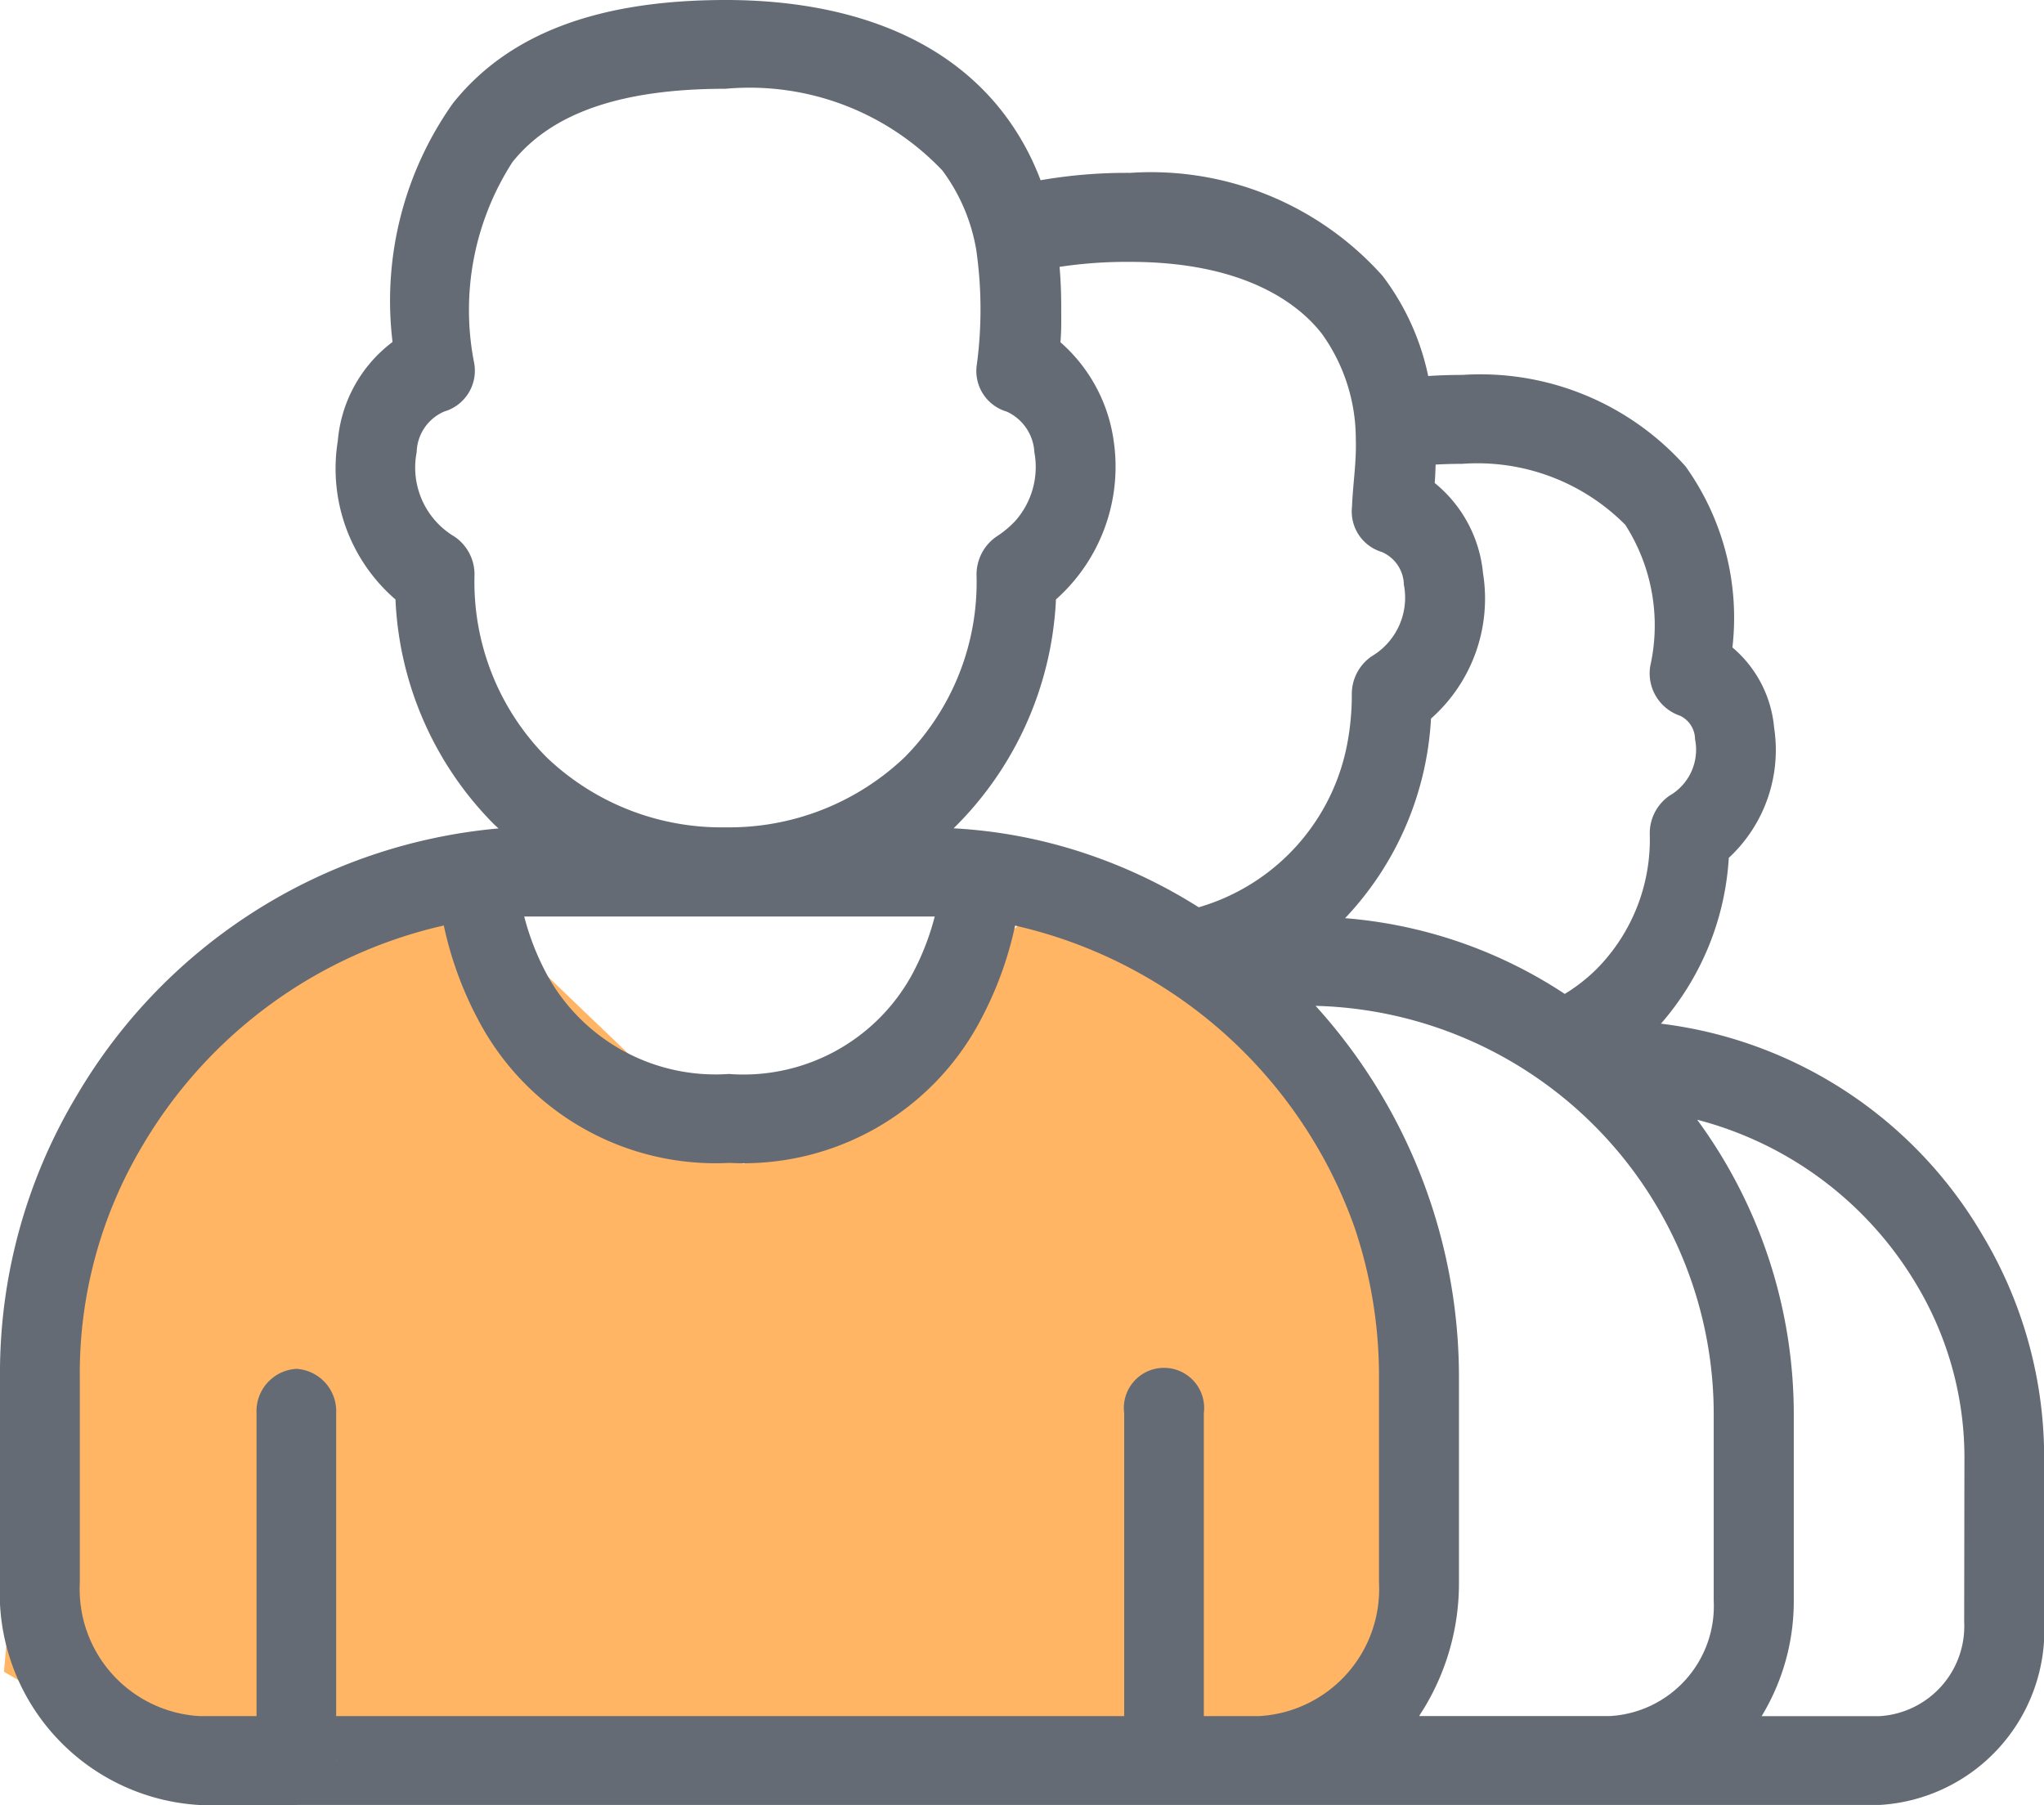
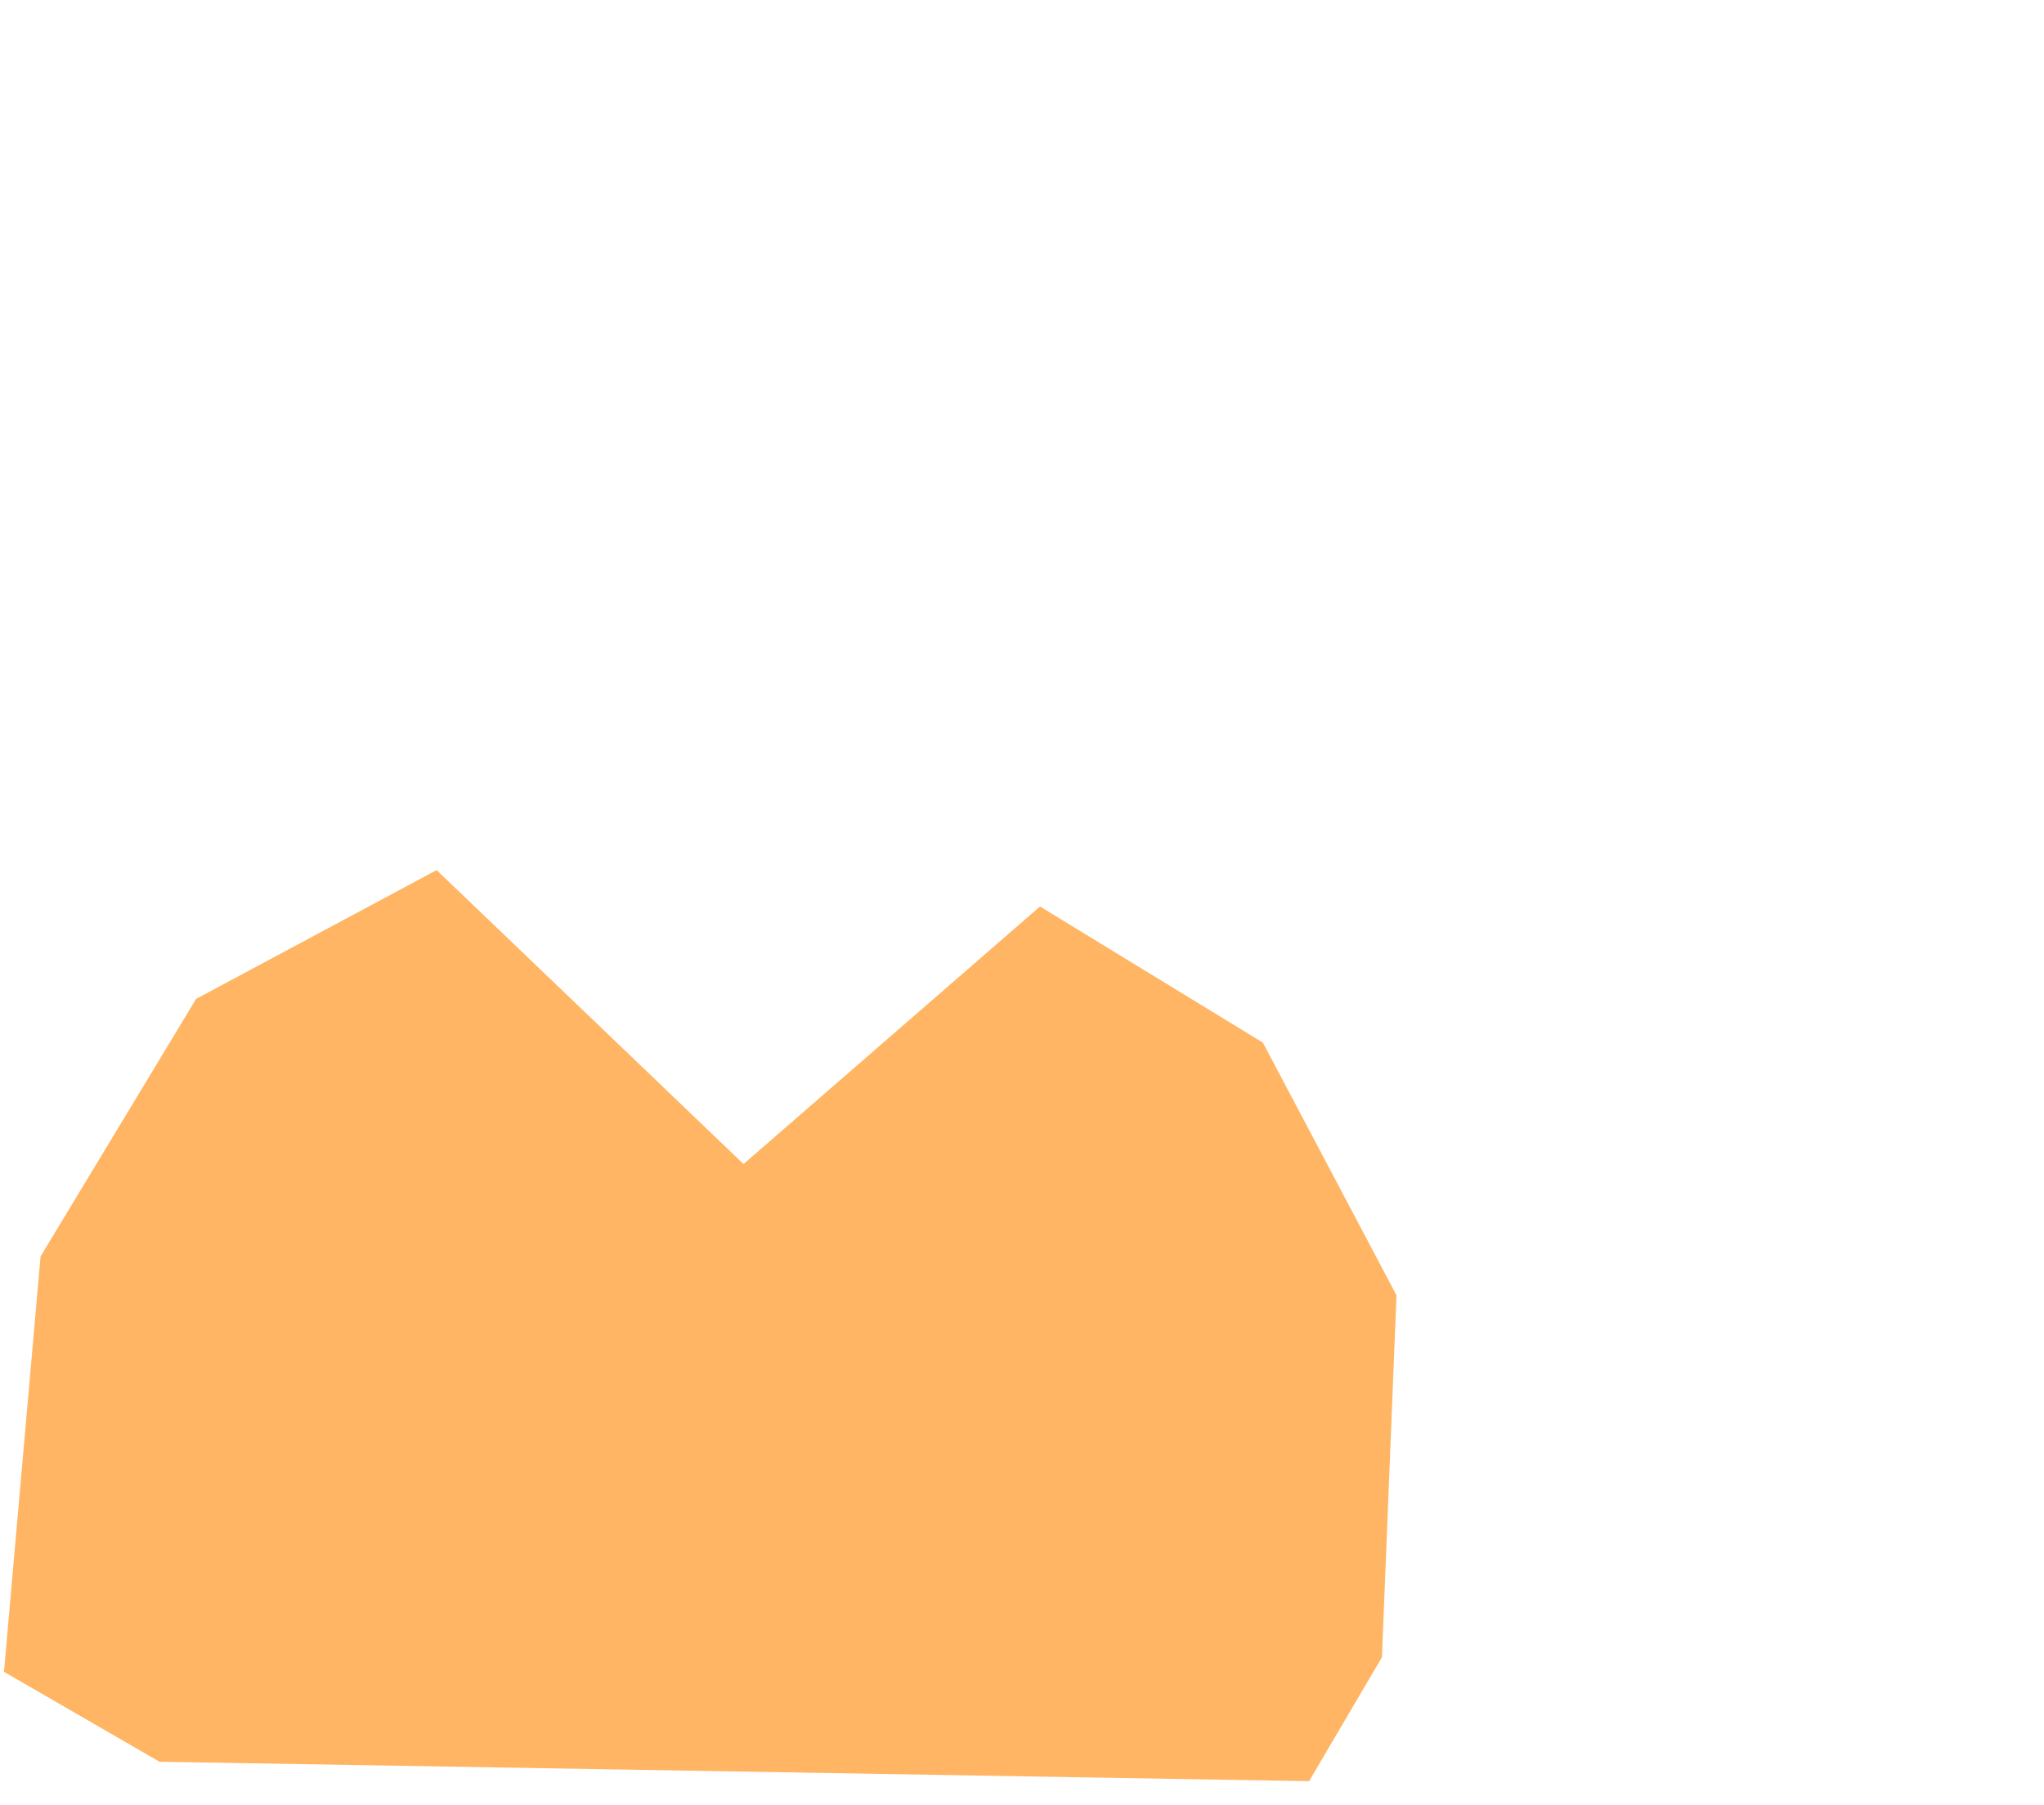
<svg xmlns="http://www.w3.org/2000/svg" width="41.073" height="36.276" viewBox="0 0 41.073 36.276">
  <g id="Badge-5" transform="translate(-523.927 -1718)">
    <path id="Path_640" data-name="Path 640" d="M-9903.555,1824.136h0l3.126-5.176,4.833-2.588,6.167,5.907,5.957-5.176,4.479,2.736,2.685,5.078-.293,7.275-1.464,2.49-23.1-.391-3.125-1.807" transform="translate(10428.297 -80.885)" fill="#ffb563" />
    <g id="group" transform="translate(523.927 1718)">
-       <path id="Path_586" data-name="Path 586" d="M40.017,77.791a8.705,8.705,0,0,0-6.459-4.245,5.574,5.574,0,0,0,1.363-3.332,2.958,2.958,0,0,0,.911-2.615,2.386,2.386,0,0,0-.838-1.614,5.227,5.227,0,0,0-.942-3.639,5.519,5.519,0,0,0-4.487-1.838q-.353,0-.684.022a5.017,5.017,0,0,0-.918-2.014,6.24,6.24,0,0,0-5.071-2.069,10.12,10.12,0,0,0-1.8.148,5.245,5.245,0,0,0-.753-1.357c-1.446-1.872-3.828-2.265-5.571-2.265-2.575,0-4.368.678-5.483,2.073a6.866,6.866,0,0,0-1.215,4.8,2.777,2.777,0,0,0-1.1,1.988,3.475,3.475,0,0,0,1.159,3.187A6.829,6.829,0,0,0,10.1,69.53c.032.032.066.061.1.092a10.958,10.958,0,0,0-8.468,5.356A10.846,10.846,0,0,0,.182,80.658v4.125a4.261,4.261,0,0,0,4.01,4.466H6.137a.852.852,0,0,0,.8-.893v-6.98a.852.852,0,0,0-.8-.893.852.852,0,0,0-.8.893v6.086H4.192a2.556,2.556,0,0,1-2.406-2.679V80.658a8.923,8.923,0,0,1,1.266-4.672A9.452,9.452,0,0,1,9.1,71.573a7.229,7.229,0,0,0,.691,1.895,5.386,5.386,0,0,0,5.049,2.876,5.385,5.385,0,0,0,5.049-2.876,7.23,7.23,0,0,0,.691-1.893A9.459,9.459,0,0,1,27.4,77.638a9.342,9.342,0,0,1,.492,3.02v4.125a2.556,2.556,0,0,1-2.406,2.679H24.372V81.376a.807.807,0,1,0-1.6,0v6.086H2.087c-.443,0,4.852.4,4.852.893s-1.245.893-.8.893h31.81a3.517,3.517,0,0,0,3.309-3.686V82.339A8.691,8.691,0,0,0,40.017,77.791ZM32.835,63.511a3.744,3.744,0,0,1,.508,2.847.9.9,0,0,0,.6,1,.528.528,0,0,1,.3.472,1.065,1.065,0,0,1-.51,1.132.917.917,0,0,0-.4.771,3.7,3.7,0,0,1-1.068,2.715,3.483,3.483,0,0,1-.64.5,9.354,9.354,0,0,0-4.414-1.522,6.329,6.329,0,0,0,1.726-4.011,3.219,3.219,0,0,0,1.045-2.925,2.657,2.657,0,0,0-.97-1.81c.009-.122.014-.242.018-.36,0,0,0-.007,0-.01q.257-.015.533-.015a4.188,4.188,0,0,1,3.27,1.217ZM21.474,58.336a9.067,9.067,0,0,1,1.418-.1c2.381,0,3.437.907,3.854,1.447a3.625,3.625,0,0,1,.68,2.108c.016.463-.058.9-.076,1.364a.85.85,0,0,0,.6.912.732.732,0,0,1,.442.657,1.368,1.368,0,0,1-.646,1.438.917.917,0,0,0-.4.771,5.262,5.262,0,0,1-.082.934,4.245,4.245,0,0,1-2.994,3.34A10.446,10.446,0,0,0,21.59,70a10.052,10.052,0,0,0-2.246-.38,6.9,6.9,0,0,0,2.057-4.6,3.571,3.571,0,0,0,1.16-3.186,3.228,3.228,0,0,0-1.07-1.983c.024-.293.014-.463.016-.692,0-.273-.01-.546-.033-.818ZM9.717,64.53a.917.917,0,0,0-.4-.771,1.615,1.615,0,0,1-.762-1.7.913.913,0,0,1,.556-.816.855.855,0,0,0,.6-.969,5.492,5.492,0,0,1,.768-4.043c.793-.992,2.194-1.474,4.284-1.474A5.341,5.341,0,0,1,19.119,56.4,3.708,3.708,0,0,1,19.8,58a8.393,8.393,0,0,1,.011,2.3.849.849,0,0,0,.6.945.952.952,0,0,1,.556.815,1.635,1.635,0,0,1-.387,1.386,1.979,1.979,0,0,1-.375.311.926.926,0,0,0-.4.771,5,5,0,0,1-1.442,3.661A5.11,5.11,0,0,1,14.764,69.6a5.085,5.085,0,0,1-3.6-1.409A5,5,0,0,1,9.717,64.53Zm5.124,10.026A3.862,3.862,0,0,1,11.195,72.6a5.167,5.167,0,0,1-.479-1.208h8.249a5.163,5.163,0,0,1-.478,1.207,3.861,3.861,0,0,1-3.645,1.959Zm13.967,12.73a4.837,4.837,0,0,0,.691-2.5V80.658a11.11,11.11,0,0,0-2.881-7.47,8.21,8.21,0,0,1,8,8.245v3.709a2.213,2.213,0,0,1-2.083,2.319H28.7C28.734,87.4,28.772,87.346,28.808,87.286Zm10.843-1.723a1.812,1.812,0,0,1-1.7,1.9h-2.37a4.45,4.45,0,0,0,.646-2.319V81.433a10.008,10.008,0,0,0-1.941-5.956,7.241,7.241,0,0,1,4.411,3.32,6.769,6.769,0,0,1,.959,3.542Z" transform="translate(-0.182 -52.973)" fill="#656b74" />
-     </g>
+       </g>
  </g>
</svg>